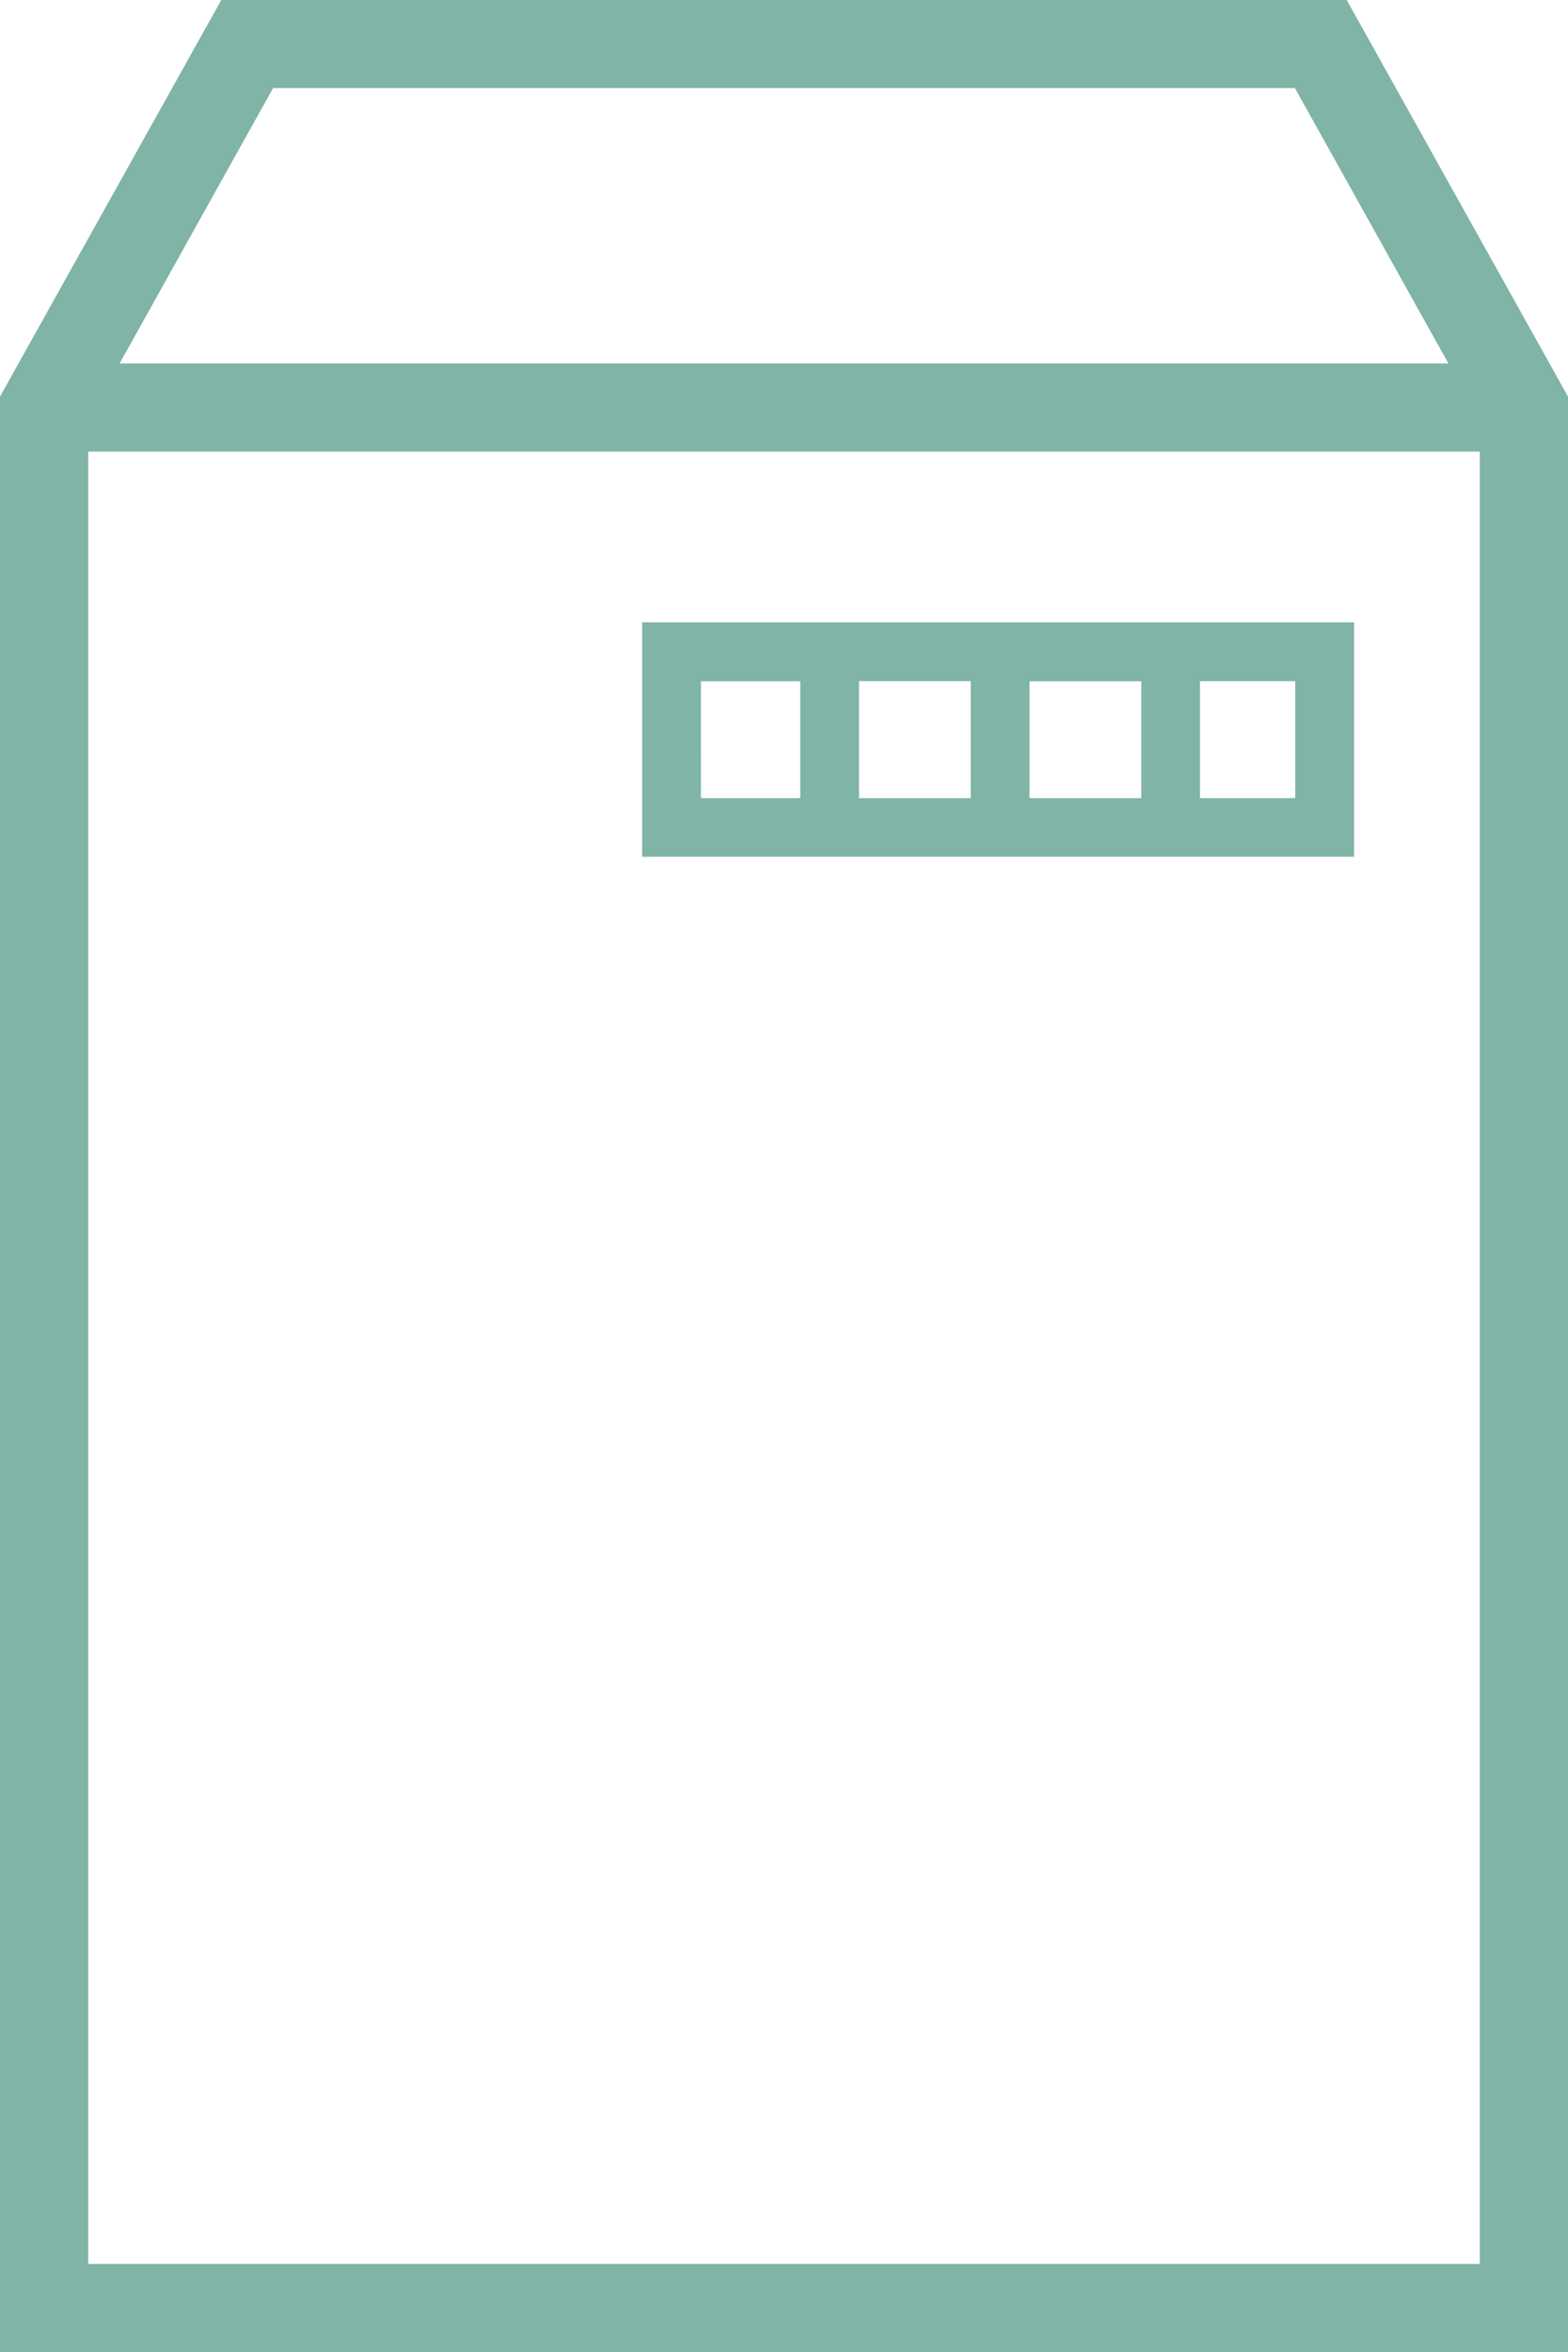
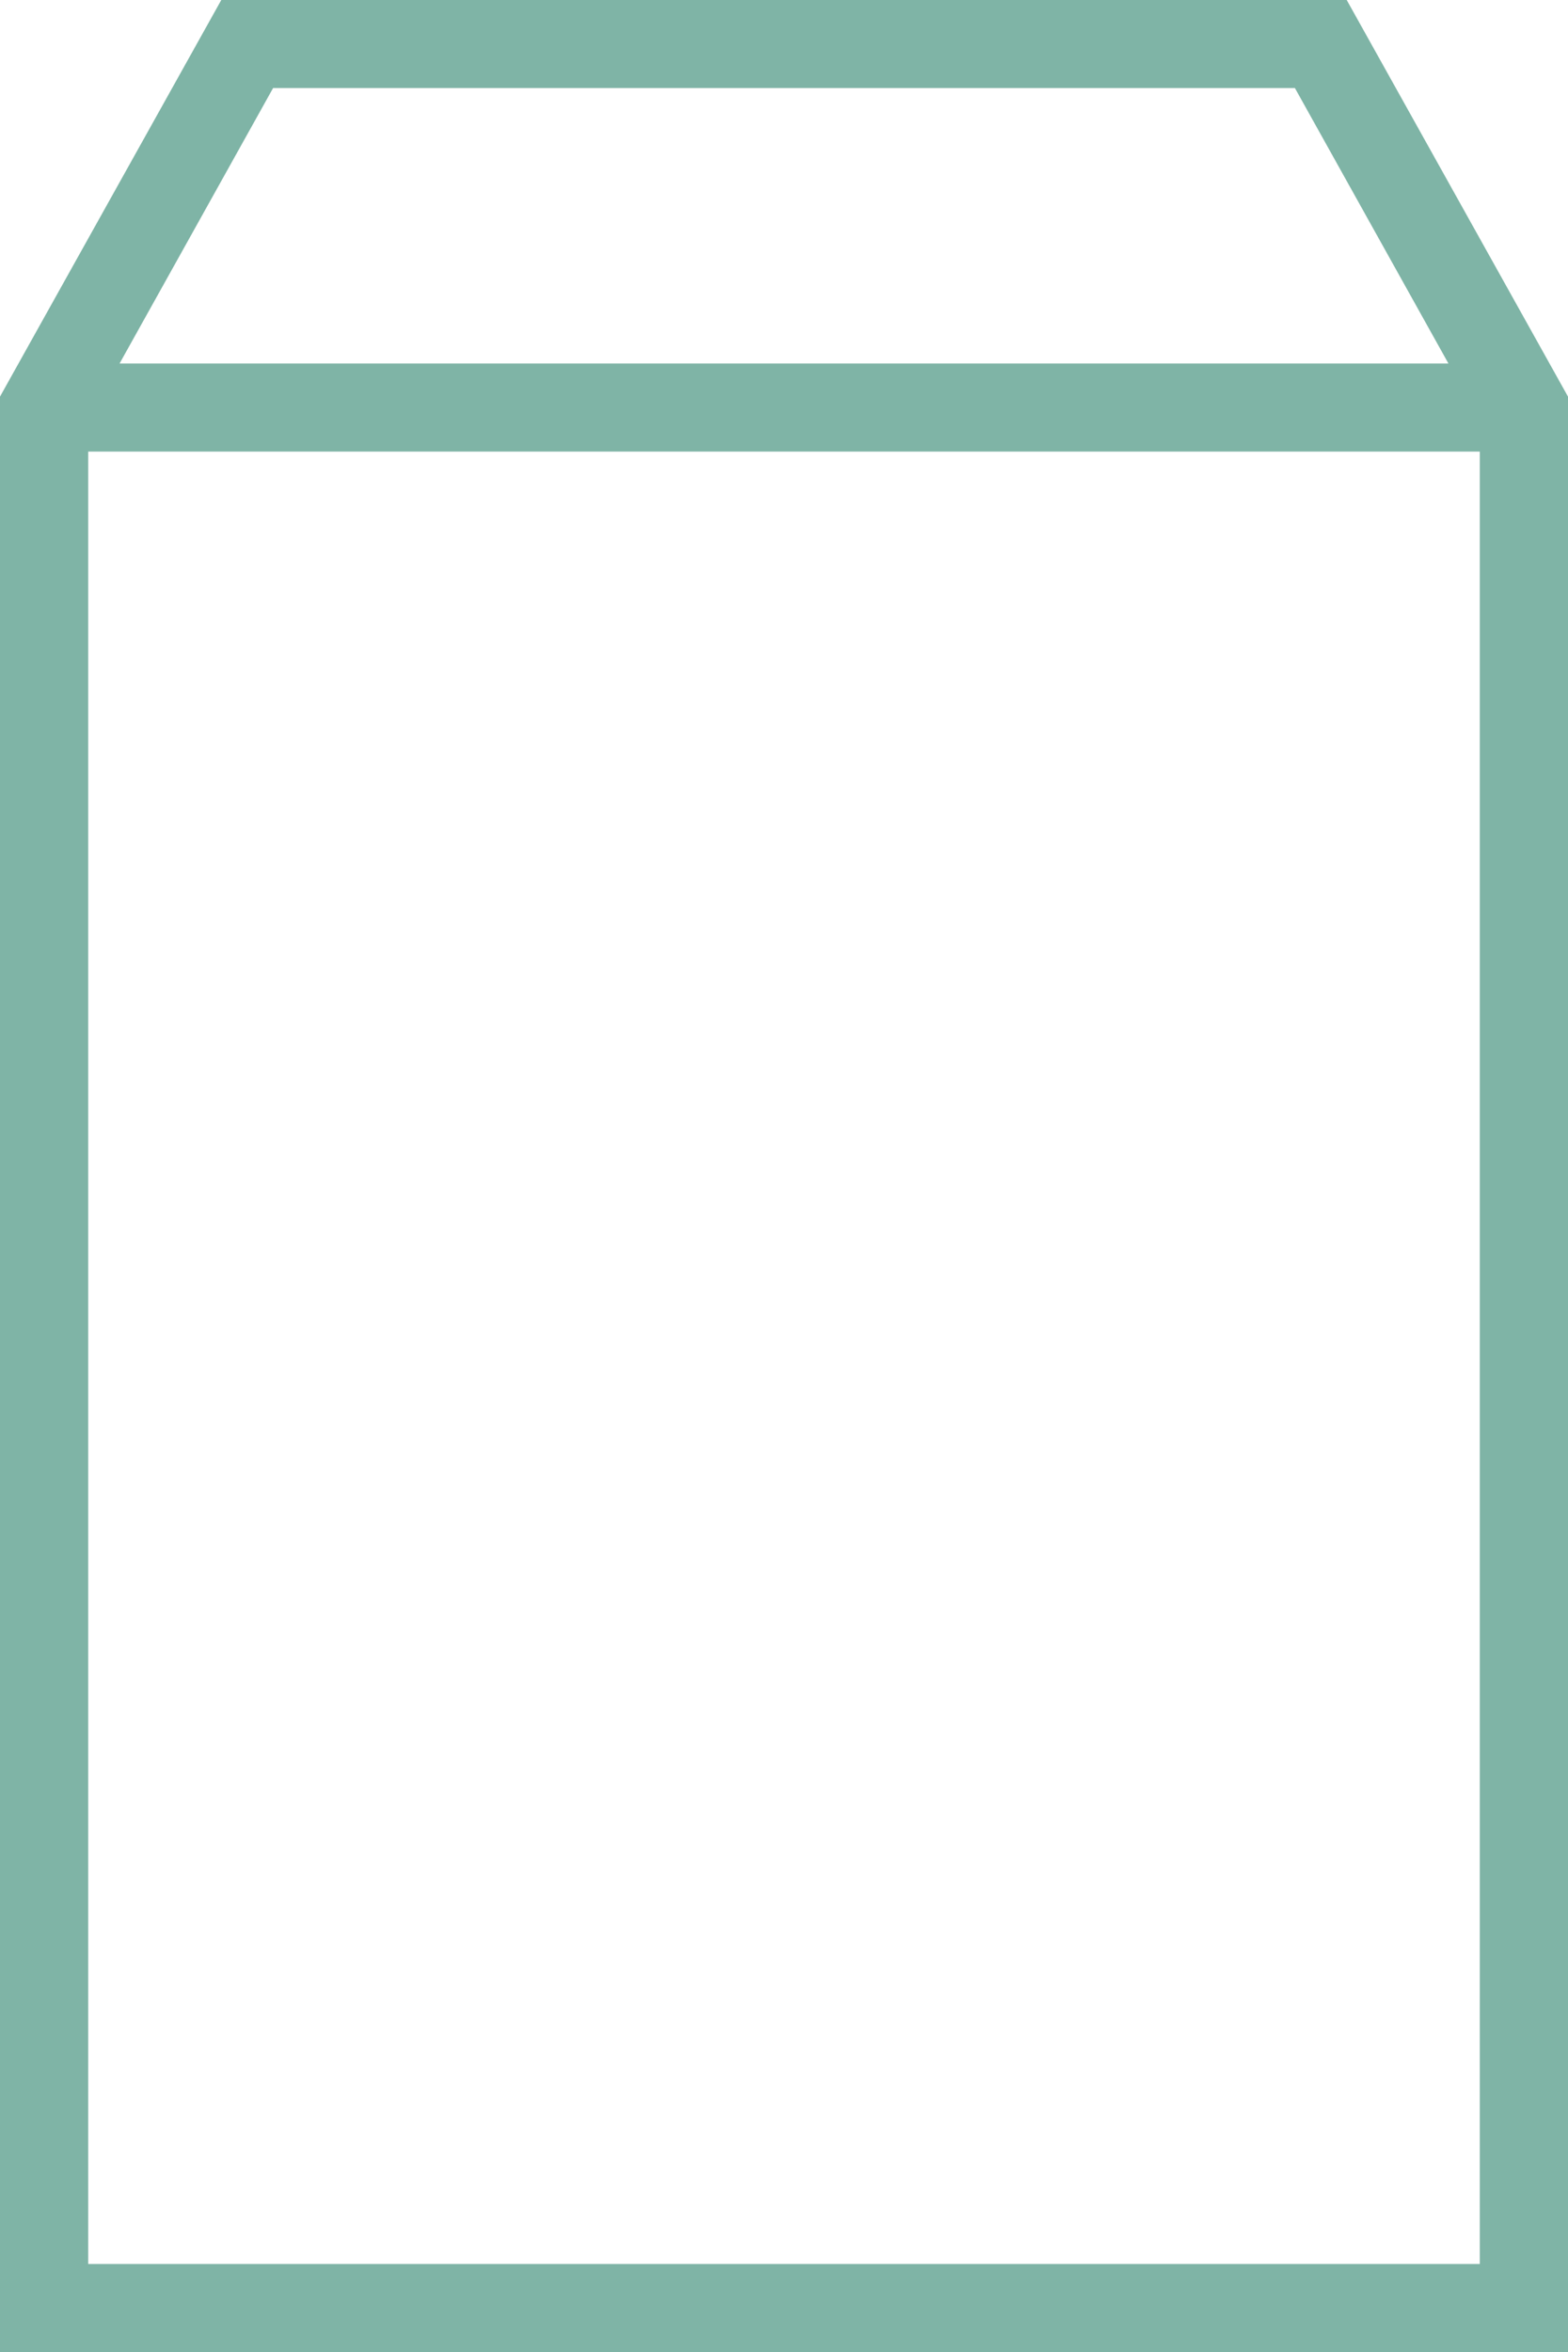
<svg xmlns="http://www.w3.org/2000/svg" id="Group_29957" data-name="Group 29957" width="35.089" height="52.611" viewBox="0 0 35.089 52.611">
-   <path id="Path_94498" data-name="Path 94498" d="M65.526,68.712H81.457V63.468H65.526ZM72.879,67.4h-2.5V64.784h2.5Zm1.316-2.613h2.5V67.4h-2.5ZM80.141,67.4H78.009V64.784h2.132Zm-13.3-2.613h2.223V67.4H66.842Z" transform="translate(-51.156 -49.549)" fill="#7fb4a6" />
  <path id="Path_94499" data-name="Path 94499" d="M1.974,10.1H33.115V50.637H1.974Zm4.137-8.13H28.978L32.413,8.13H2.676ZM4.952,0,0,8.871H0v43.74H35.089V8.871h0L30.137,0Z" fill="#7fb4a6" />
</svg>